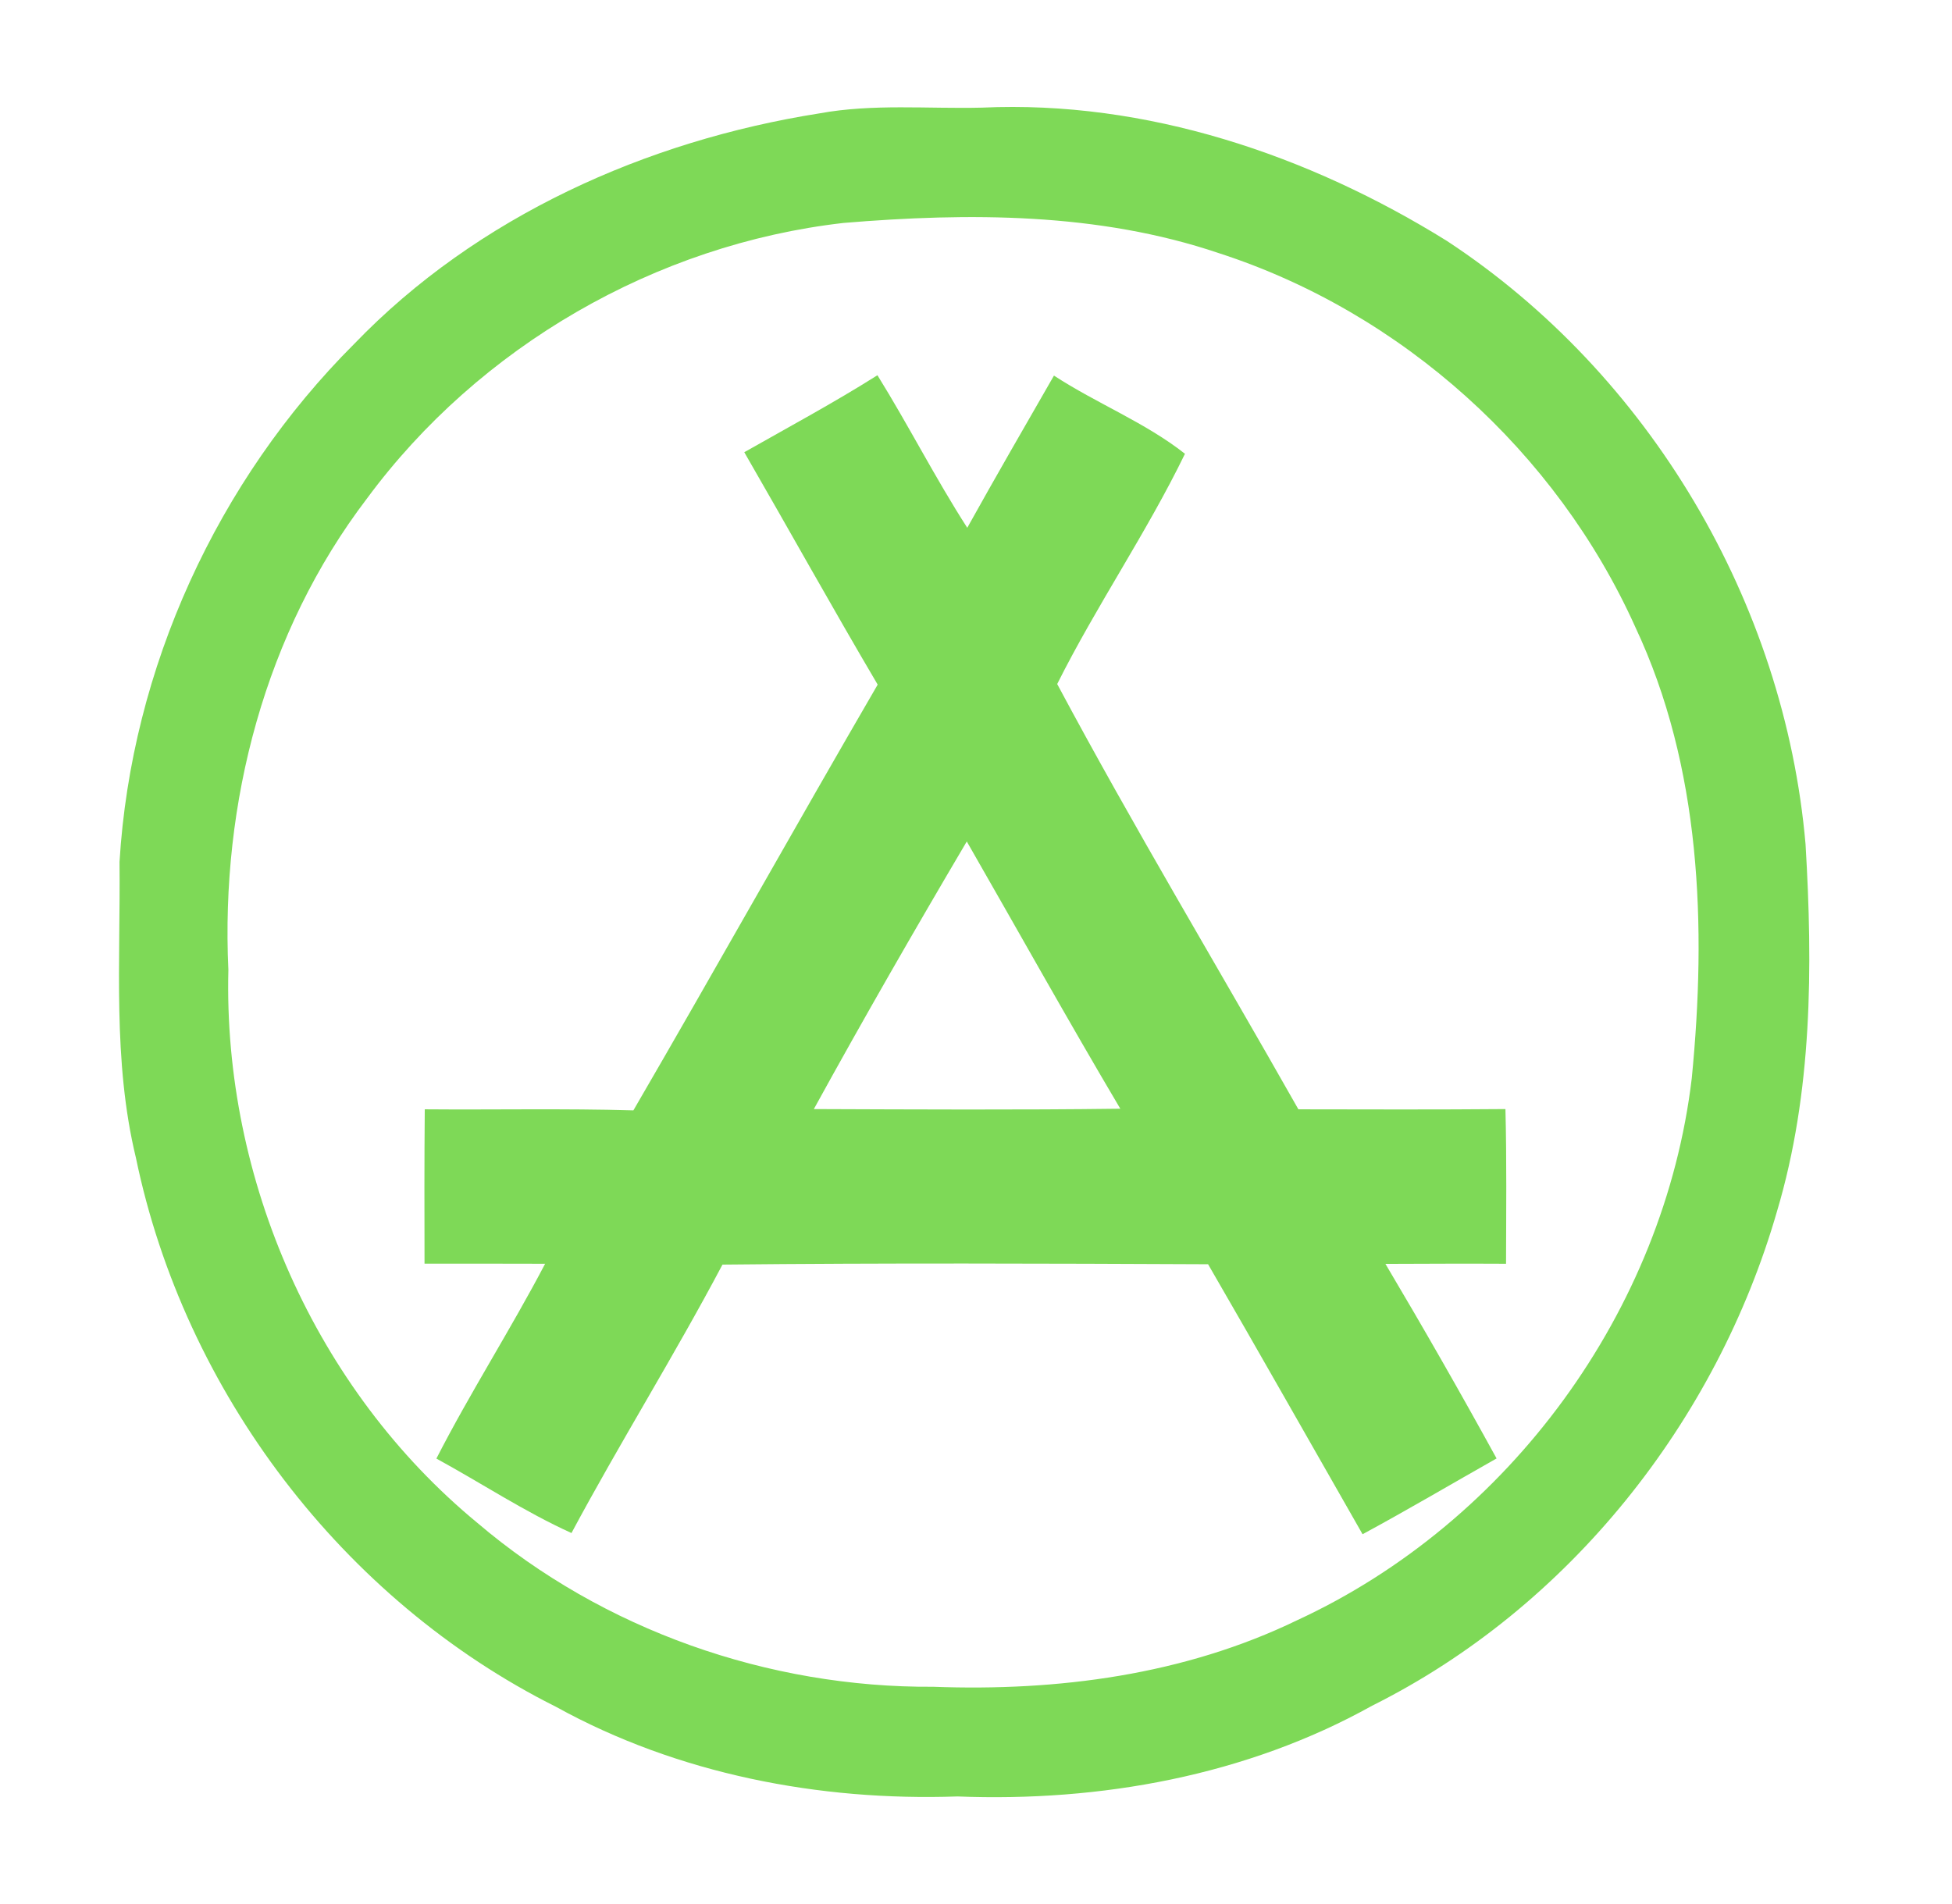
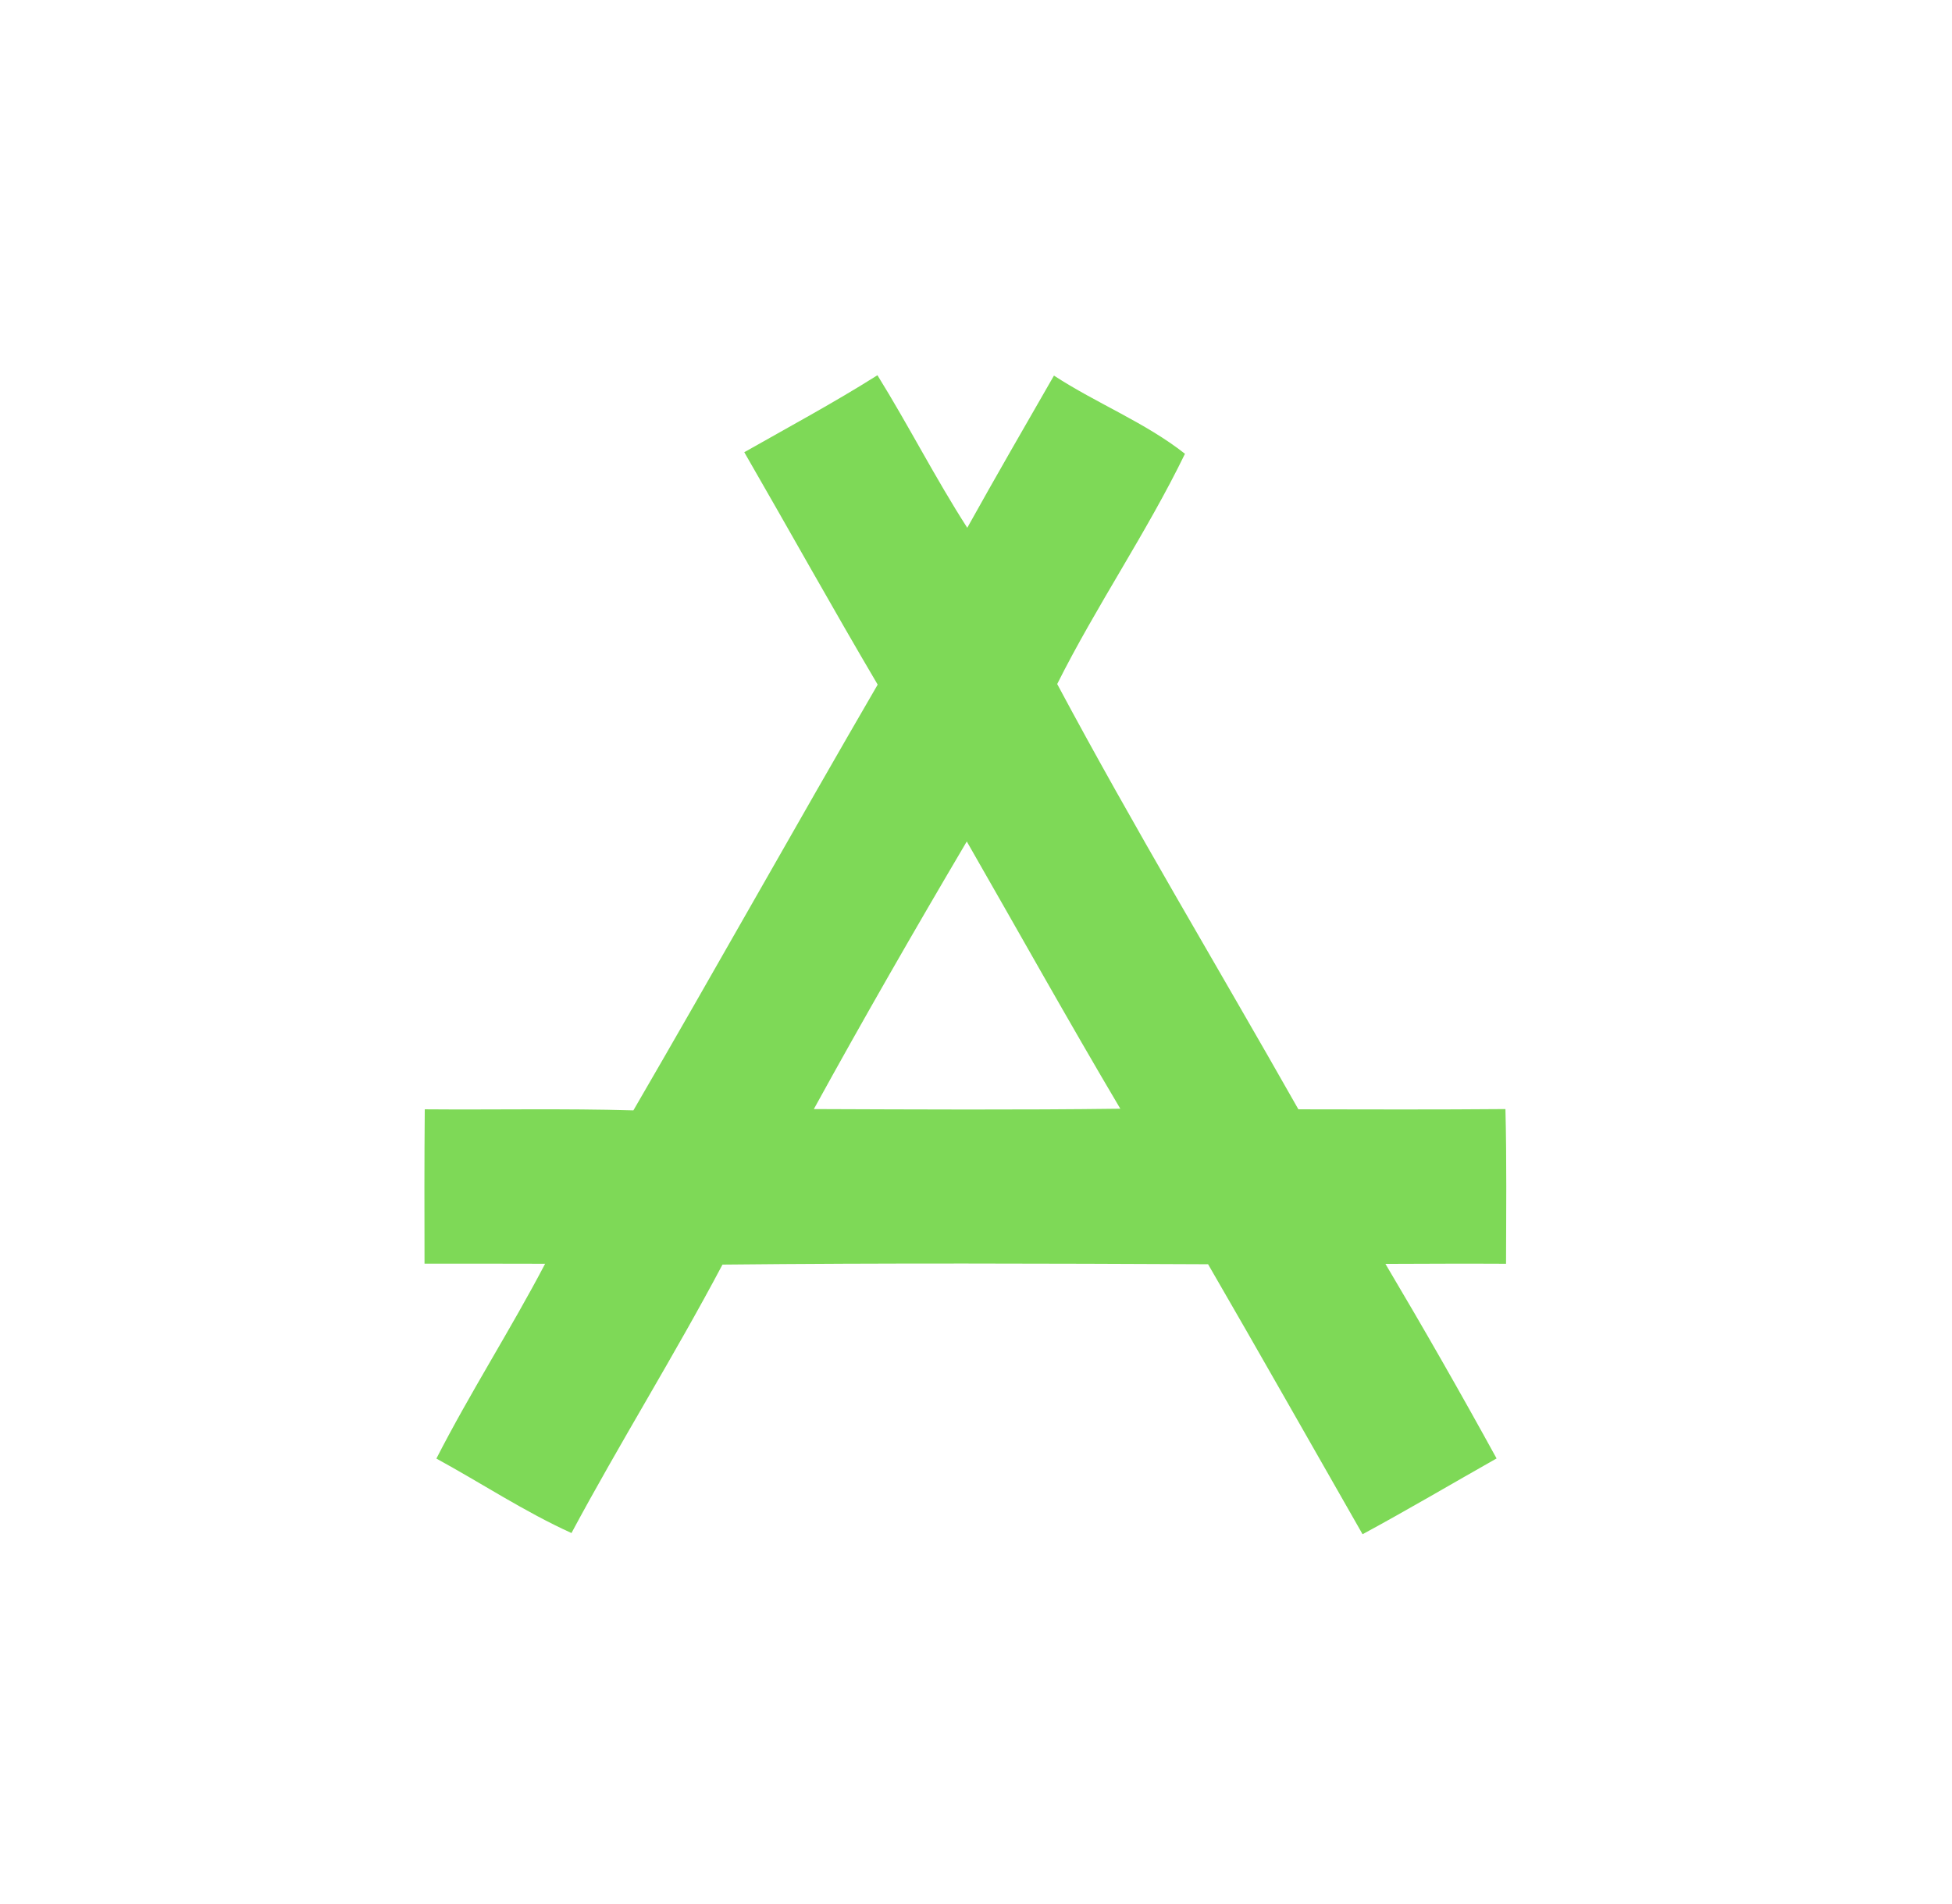
<svg xmlns="http://www.w3.org/2000/svg" width="163pt" height="159pt" viewBox="0 0 163 159" version="1.1">
  <g id="#001533ff">
</g>
  <g id="#7ed957ff">
-     <path fill="#7ed957" opacity="1.00" d=" M 68.42 9.47 C 72.90 8.65 77.47 9.10 82.00 8.99 C 95.70 8.36 109.27 12.94 120.82 20.12 C 137.74 31.24 149.01 50.33 150.77 70.50 C 151.38 80.74 151.35 91.23 148.39 101.16 C 143.33 118.72 131.01 134.26 114.58 142.46 C 104.09 148.31 91.87 150.51 79.95 150.04 C 68.41 150.44 56.60 148.17 46.44 142.56 C 28.60 133.64 15.39 116.20 11.35 96.70 C 9.39 88.60 10.07 80.24 9.98 71.99 C 10.96 55.82 18.14 40.14 29.60 28.70 C 39.83 18.08 53.98 11.75 68.42 9.47 M 70.44 18.62 C 54.76 20.41 40.01 28.94 30.64 41.64 C 22.13 52.81 18.42 67.07 19.07 81.01 C 18.63 98.49 26.34 116.04 39.86 127.19 C 50.37 136.14 64.16 140.97 77.94 140.88 C 88.30 141.27 98.89 139.89 108.30 135.33 C 126.04 127.14 138.96 109.48 141.27 90.05 C 142.51 77.38 142.06 64.07 136.55 52.36 C 129.97 37.73 117.05 26.08 101.77 21.14 C 91.72 17.74 80.90 17.75 70.44 18.62 Z" />
    <path fill="#7ed957" opacity="1.00" d=" M 62.15 37.77 C 65.87 35.66 69.64 33.63 73.27 31.34 C 75.87 35.53 78.10 39.93 80.77 44.08 C 83.14 39.82 85.58 35.60 88.01 31.37 C 91.56 33.69 95.64 35.29 98.95 37.90 C 95.75 44.49 91.56 50.58 88.28 57.13 C 94.68 69.11 101.72 80.81 108.42 92.65 C 114.18 92.66 119.94 92.68 125.71 92.63 C 125.82 96.94 125.77 101.24 125.76 105.55 C 122.40 105.53 119.05 105.55 115.69 105.56 C 118.87 110.92 121.97 116.34 124.97 121.81 C 121.24 123.92 117.55 126.10 113.78 128.14 C 109.48 120.62 105.22 113.08 100.88 105.59 C 87.36 105.53 73.84 105.48 60.33 105.62 C 56.32 113.20 51.77 120.48 47.72 128.04 C 43.80 126.26 40.21 123.88 36.44 121.82 C 39.27 116.29 42.64 111.05 45.52 105.55 C 42.17 105.54 38.81 105.54 35.45 105.54 C 35.44 101.24 35.43 96.95 35.47 92.65 C 41.28 92.70 47.09 92.57 52.89 92.74 C 59.76 80.92 66.43 68.99 73.29 57.18 C 69.50 50.75 65.88 44.23 62.15 37.77 M 67.96 92.63 C 76.49 92.66 85.02 92.71 93.55 92.60 C 89.18 85.22 85.00 77.72 80.73 70.28 C 76.37 77.67 72.09 85.11 67.96 92.63 Z" />
  </g>
</svg>